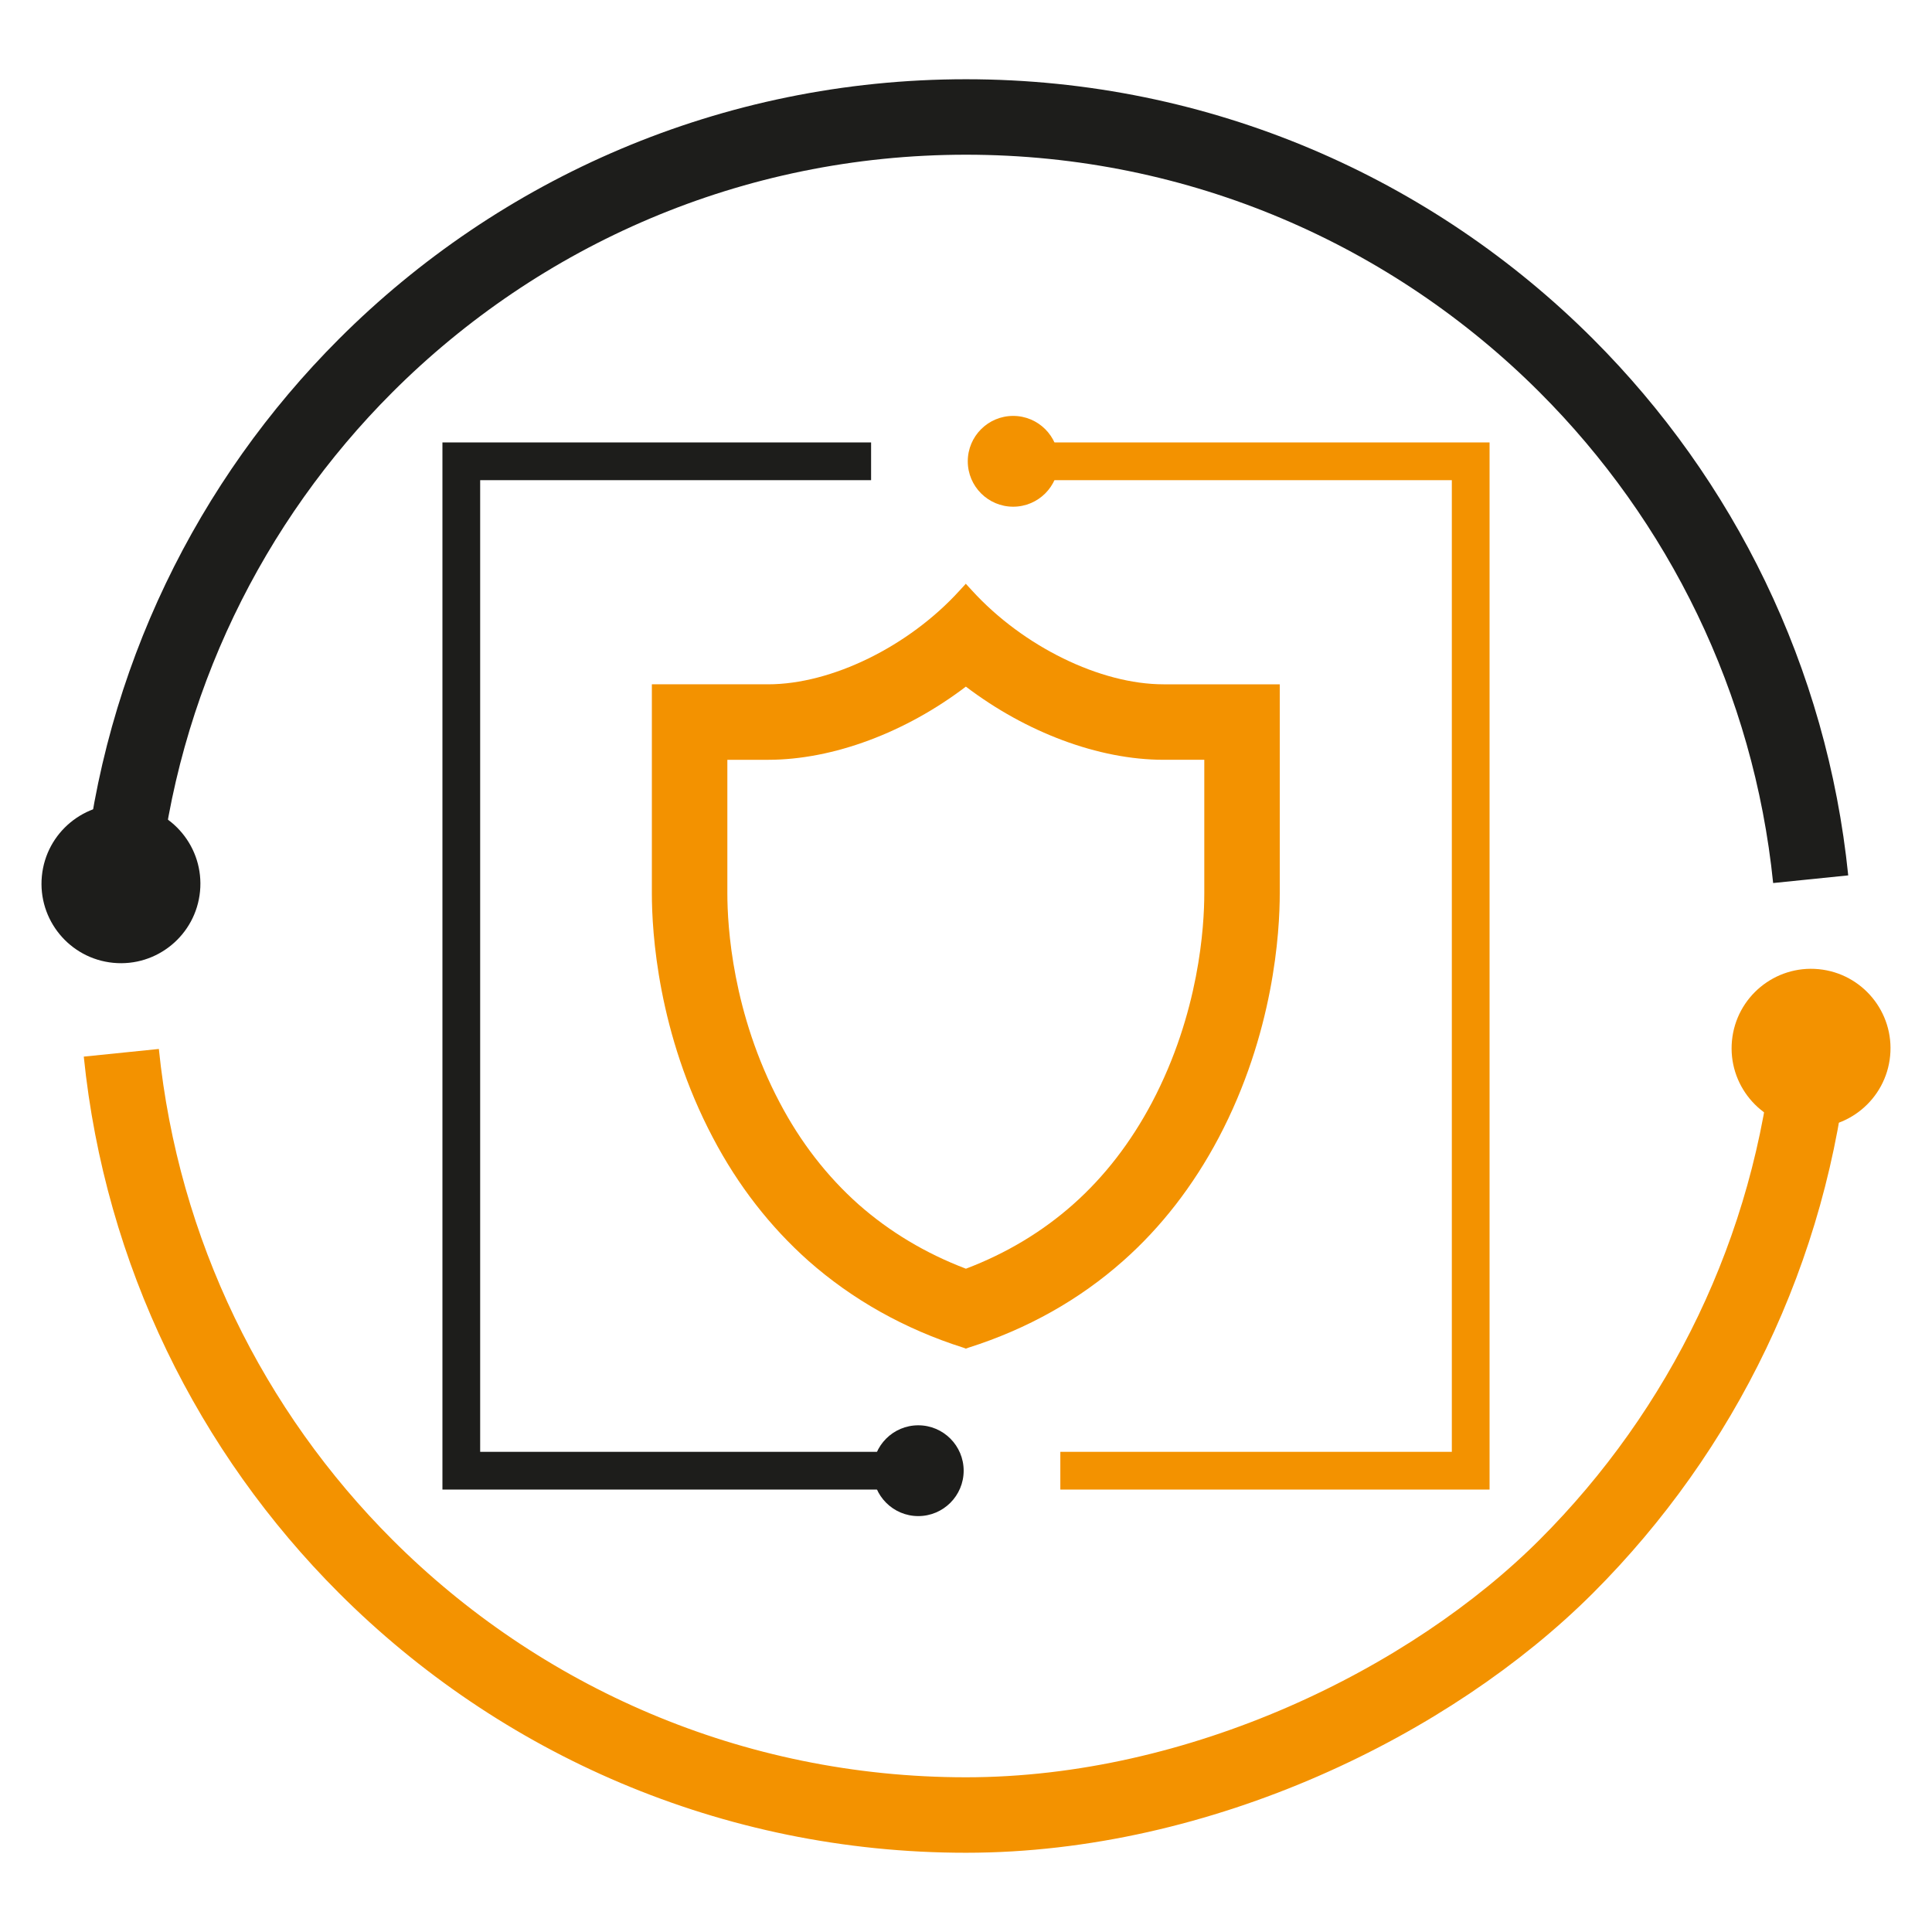
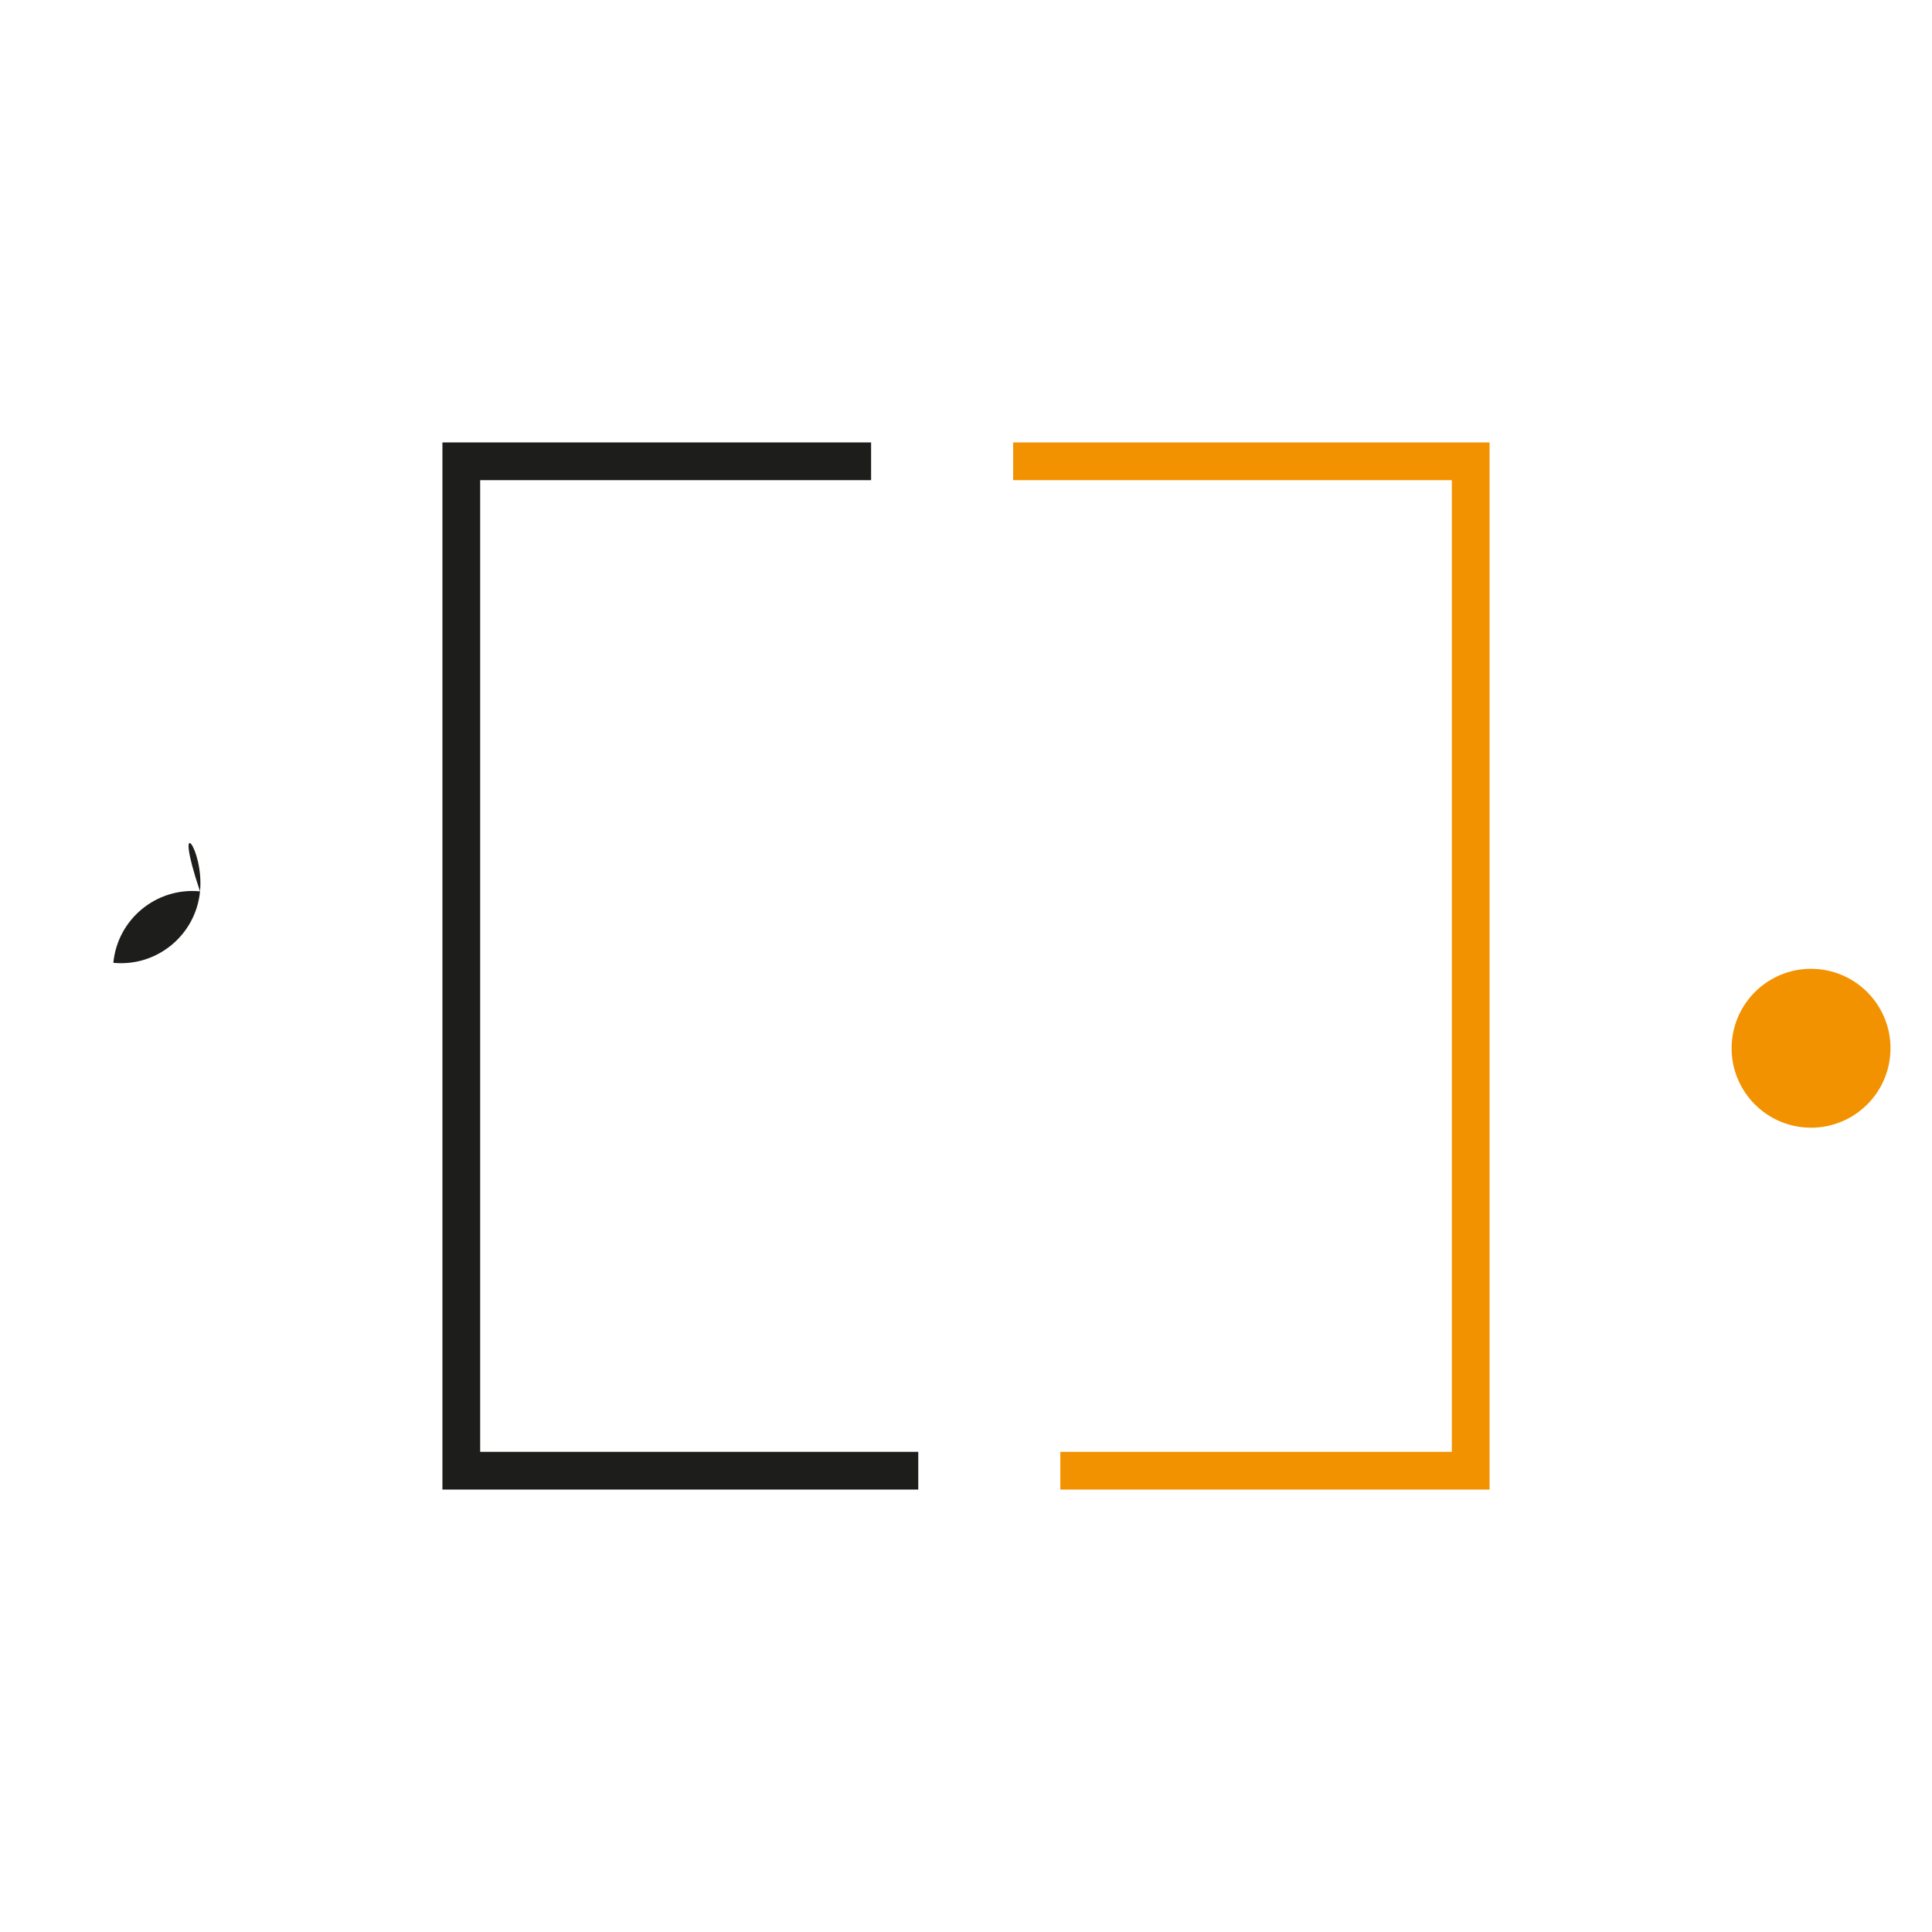
<svg xmlns="http://www.w3.org/2000/svg" version="1.1" id="Ebene_1" x="0px" y="0px" viewBox="0 0 1024 1024" enable-background="new 0 0 1024 1024" xml:space="preserve">
  <g id="Ebene_1_00000101785348477262432870000004685674292641403582_">
    <g>
      <g>
        <g>
-           <path fill="none" stroke="#F39200" stroke-width="40" stroke-miterlimit="10" d="M959.9,555.6      C949.6,662.5,902,758.4,830.2,830.2S636.3,962,512,962s-236.8-50.4-318.2-131.8C122.5,758.9,75.1,663.9,64.3,558" />
          <g>
            <path fill="#F39200" d="M917.98,551.56c2.23-23.15,22.81-40.11,45.95-37.88s40.11,22.81,37.88,45.95       c-2.23,23.15-22.81,40.11-45.95,37.88C932.72,595.28,915.75,574.71,917.98,551.56z" />
          </g>
        </g>
      </g>
    </g>
    <g>
      <g>
        <g>
-           <path fill="none" stroke="#1D1D1B" stroke-width="40" stroke-miterlimit="10" d="M64.1,468.4C74.4,361.5,122,265.6,193.8,193.8      C275.2,112.4,387.7,62,512,62s236.8,50.4,318.2,131.8c71.3,71.3,118.7,166.3,129.5,272.2" />
          <g>
-             <path fill="#1D1D1B" d="M106.02,472.44c-2.23,23.15-22.81,40.11-45.95,37.88c-23.15-2.23-40.11-22.81-37.88-45.95       c2.23-23.15,22.81-40.11,45.95-37.88C91.28,428.72,108.25,449.29,106.02,472.44z" />
+             <path fill="#1D1D1B" d="M106.02,472.44c-2.23,23.15-22.81,40.11-45.95,37.88c2.23-23.15,22.81-40.11,45.95-37.88C91.28,428.72,108.25,449.29,106.02,472.44z" />
          </g>
        </g>
      </g>
    </g>
  </g>
  <g id="Ebene_2_00000155143528756123887230000015080912749907321526_">
    <g>
-       <path fill="#F39200" d="M511.93,363.92c31.75,24.15,70.22,38.78,104.77,38.78h21.6v70.8c0,17.53-2.7,63.41-27.75,110.88    c-11.23,21.21-25.26,39.34-41.67,53.88l-0.02,0.02l-0.02,0.02c-16.38,14.55-35.47,26.01-56.88,34.14    c-21.37-8.12-40.5-19.58-57-34.15c-16.7-14.89-30.71-32.99-41.64-53.79l-0.02-0.03l-0.02-0.03    c-25.07-47.48-27.77-93.39-27.77-110.93v-70.8h21.6C441.73,402.7,480.22,388.08,511.93,363.92 M512,309.3h-0.2l0.1,0.11L512,309.3    L512,309.3z M511.9,309.41l-3.3,3.59c-27,29.7-67.9,49.7-101.5,49.7h-61.6v110.8c0,20.5,3.1,74.1,32.4,129.6    c13.3,25.3,30.3,47.1,50.5,65.1c23.3,20.6,51,36.2,82.2,46.1l1.3,0.5l1.4-0.5c31.2-9.9,58.8-25.4,82.1-46.1    c20.1-17.8,37.1-39.8,50.5-65.1c29.3-55.5,32.4-109.1,32.4-129.6V362.7h-61.6c-33.5,0-74.4-20-101.5-49.7L511.9,309.41    L511.9,309.41z" />
-     </g>
+       </g>
    <g>
      <g>
        <g>
          <polyline fill="none" stroke="#1D1D1B" stroke-width="20" stroke-miterlimit="10" points="486.7,779.5 244.5,779.5 244.5,244.5       461.7,244.5     " />
          <g>
-             <path fill="#1D1D1B" d="M486.7,755.44c13.29,0,24.06,10.78,24.06,24.06s-10.78,24.06-24.06,24.06       c-13.29,0-24.06-10.78-24.06-24.06S473.41,755.44,486.7,755.44z" />
-           </g>
+             </g>
        </g>
      </g>
    </g>
    <g>
      <g>
        <g>
          <polyline fill="none" stroke="#F39200" stroke-width="20" stroke-miterlimit="10" points="562,779.5 779.5,779.5 779.5,244.5       537,244.5     " />
          <g>
-             <path fill="#F39200" d="M537,220.44c-13.29,0-24.06,10.78-24.06,24.06s10.78,24.06,24.06,24.06       c13.29,0,24.06-10.78,24.06-24.06S550.29,220.44,537,220.44z" />
-           </g>
+             </g>
        </g>
      </g>
    </g>
  </g>
</svg>